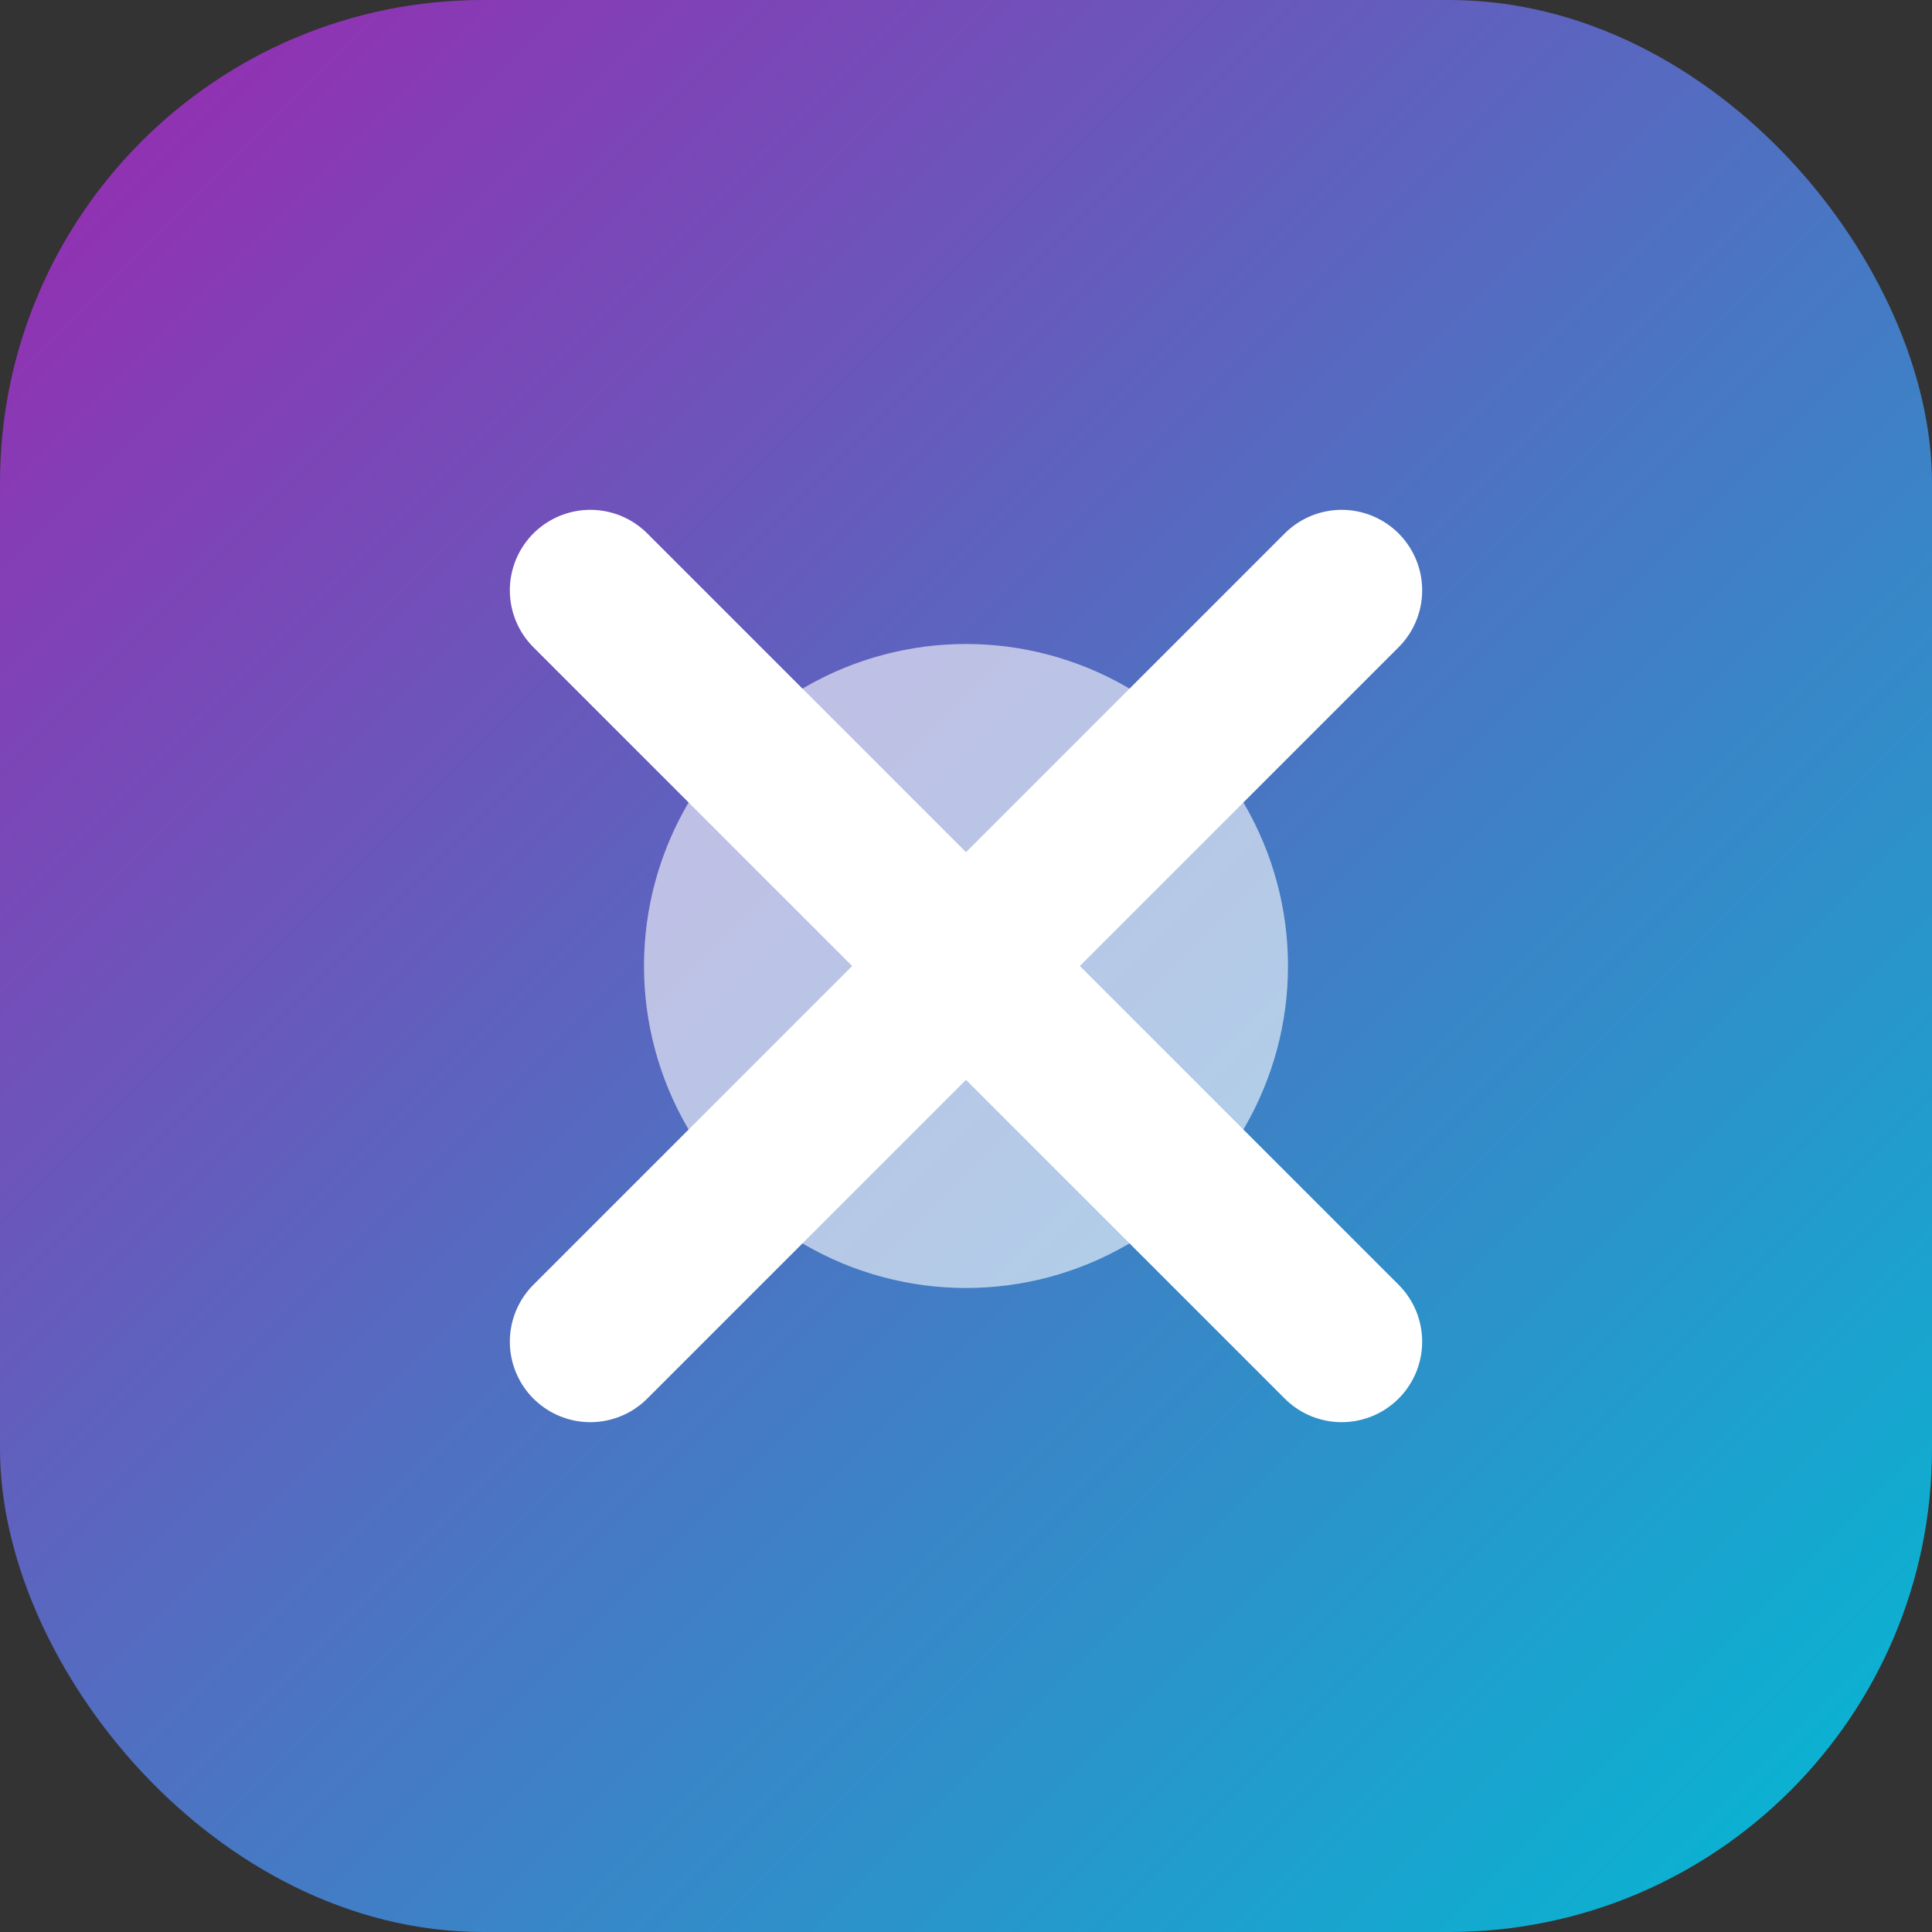
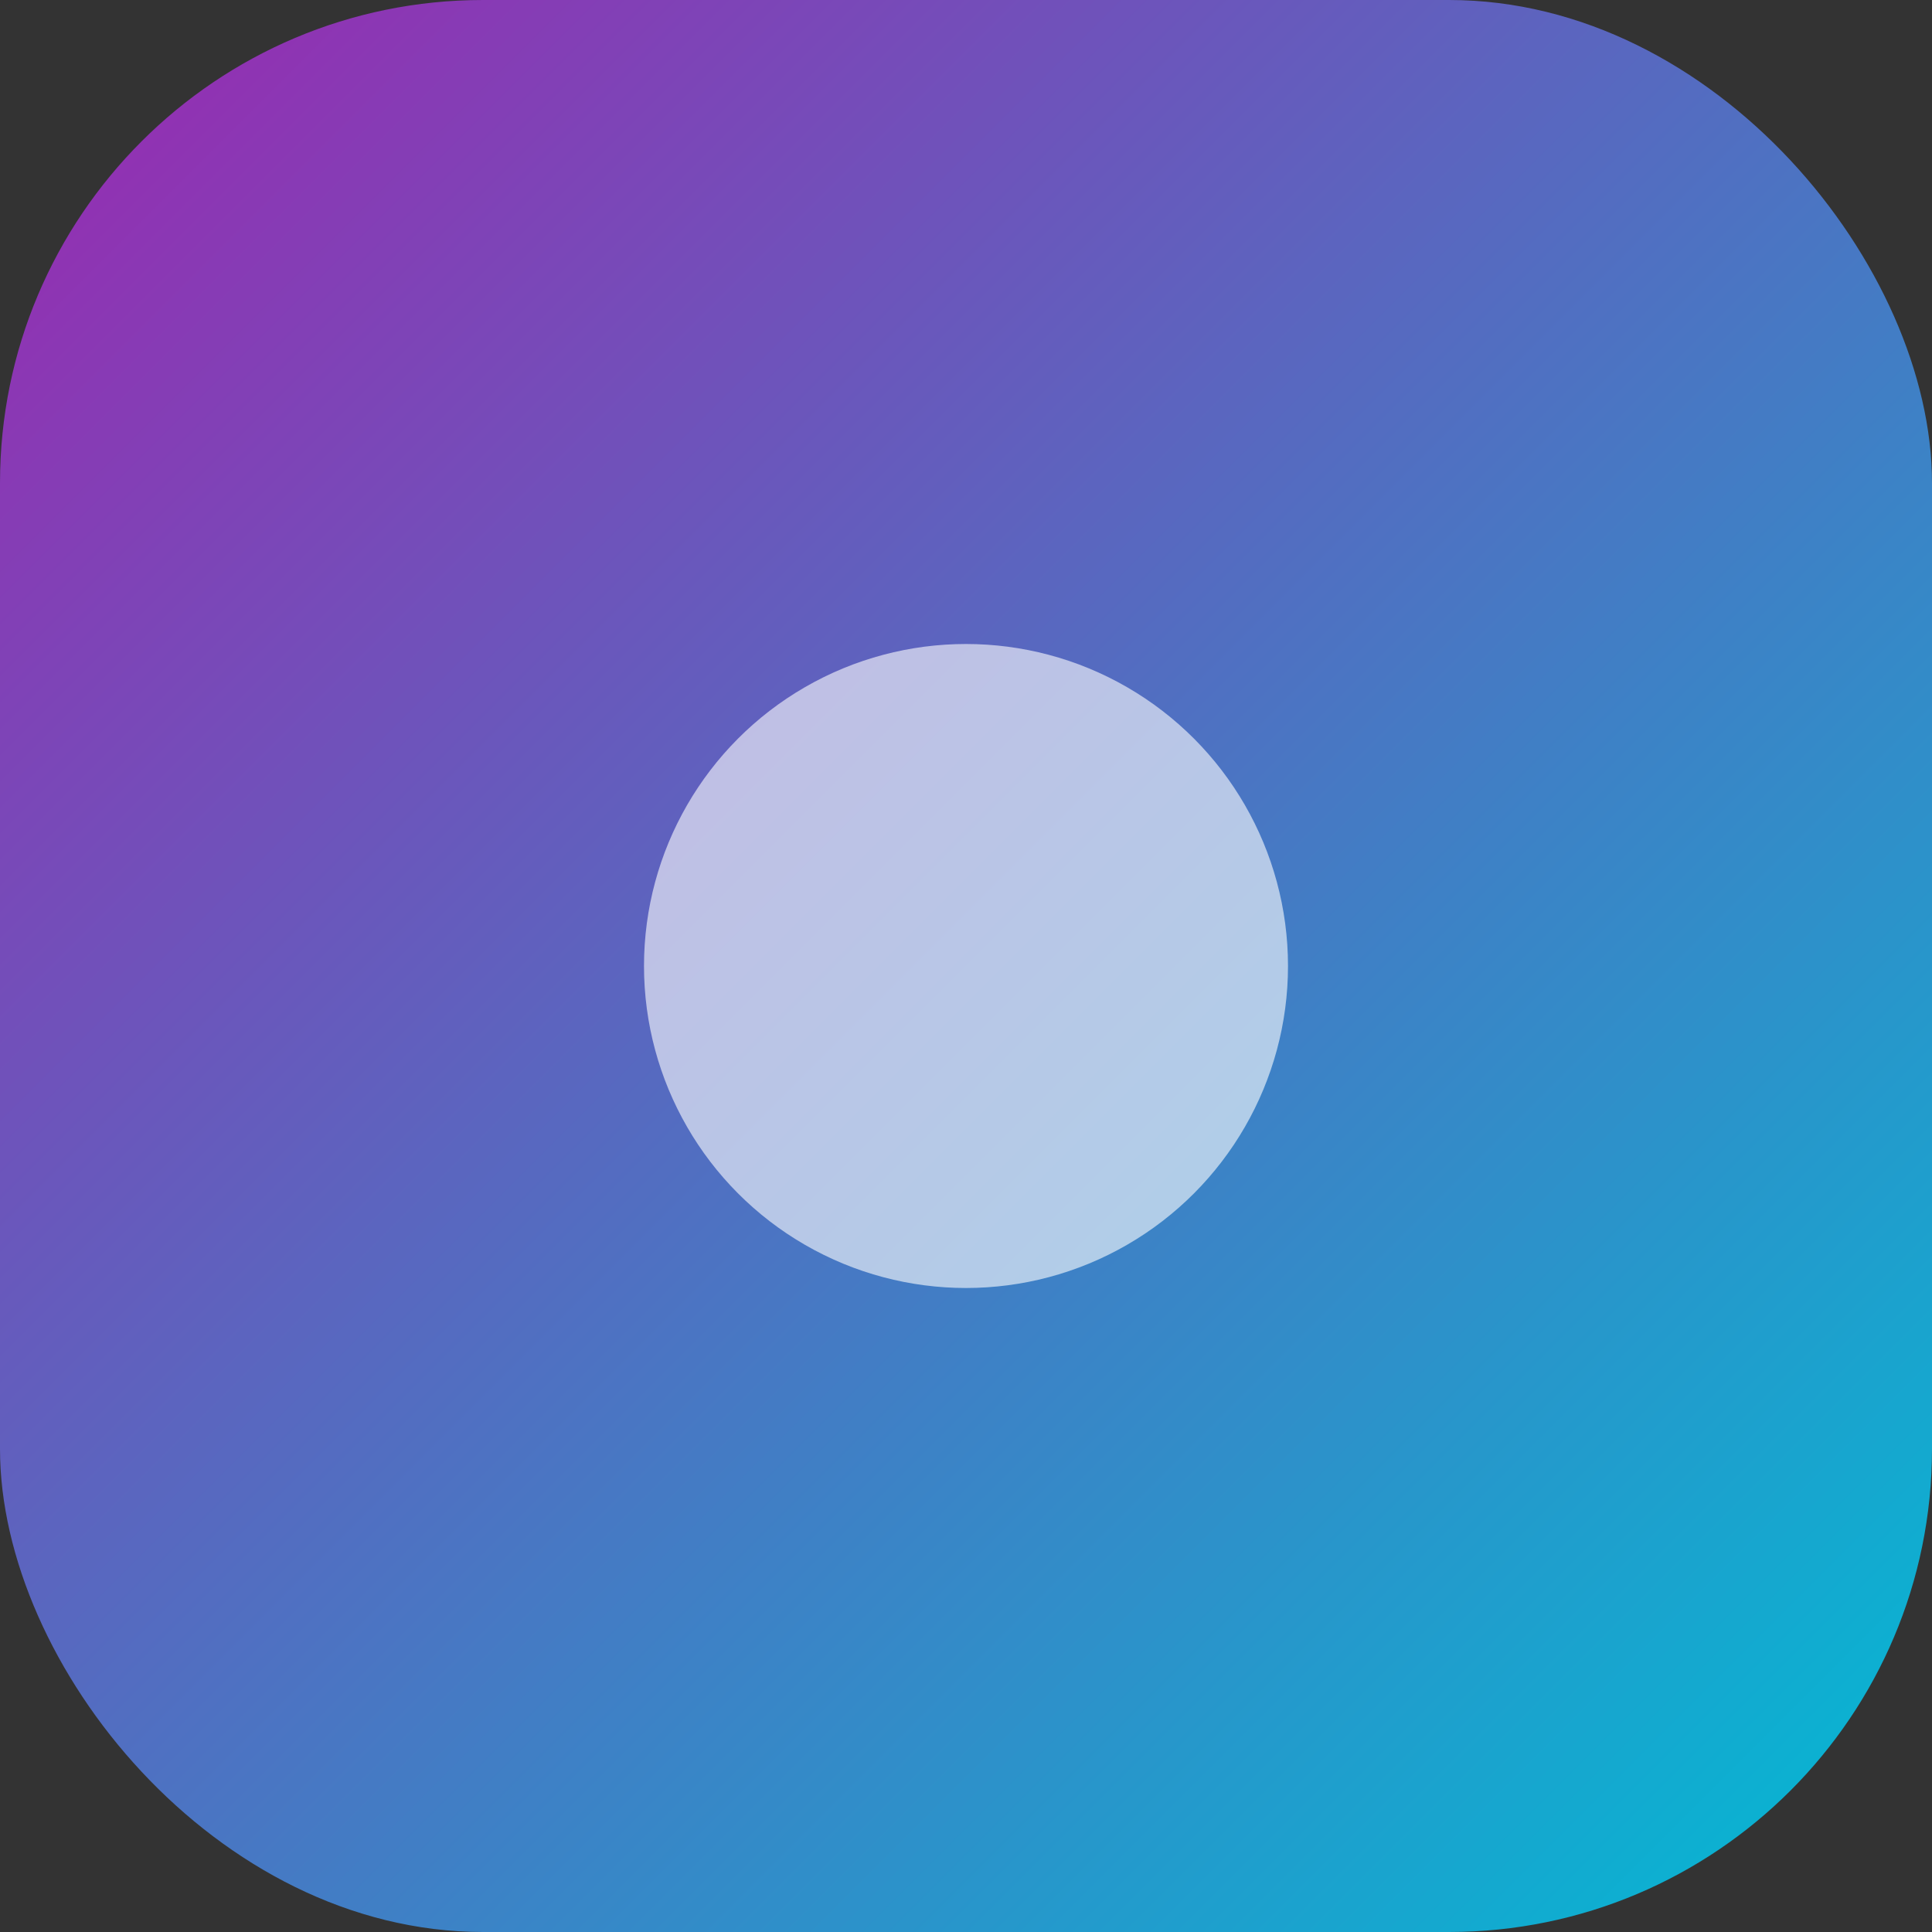
<svg xmlns="http://www.w3.org/2000/svg" width="180" height="180" viewBox="0 0 180 180">
  <rect x="0" y="0" width="180" height="180" fill="#333333" stroke="none" />
  <defs>
    <linearGradient id="icon-gradient" x1="0%" y1="0%" x2="100%" y2="100%">
      <stop offset="0%" style="stop-color:#9C27B0;stop-opacity:1" />
      <stop offset="100%" style="stop-color:#00BCD4;stop-opacity:1" />
    </linearGradient>
  </defs>
  <rect width="180" height="180" rx="45" fill="url(#icon-gradient)" />
-   <path d="M55,55 L125,125 M55,125 L125,55" stroke="white" stroke-width="15" stroke-linecap="round" />
  <circle cx="90" cy="90" r="30" fill="white" opacity="0.6" />
</svg>